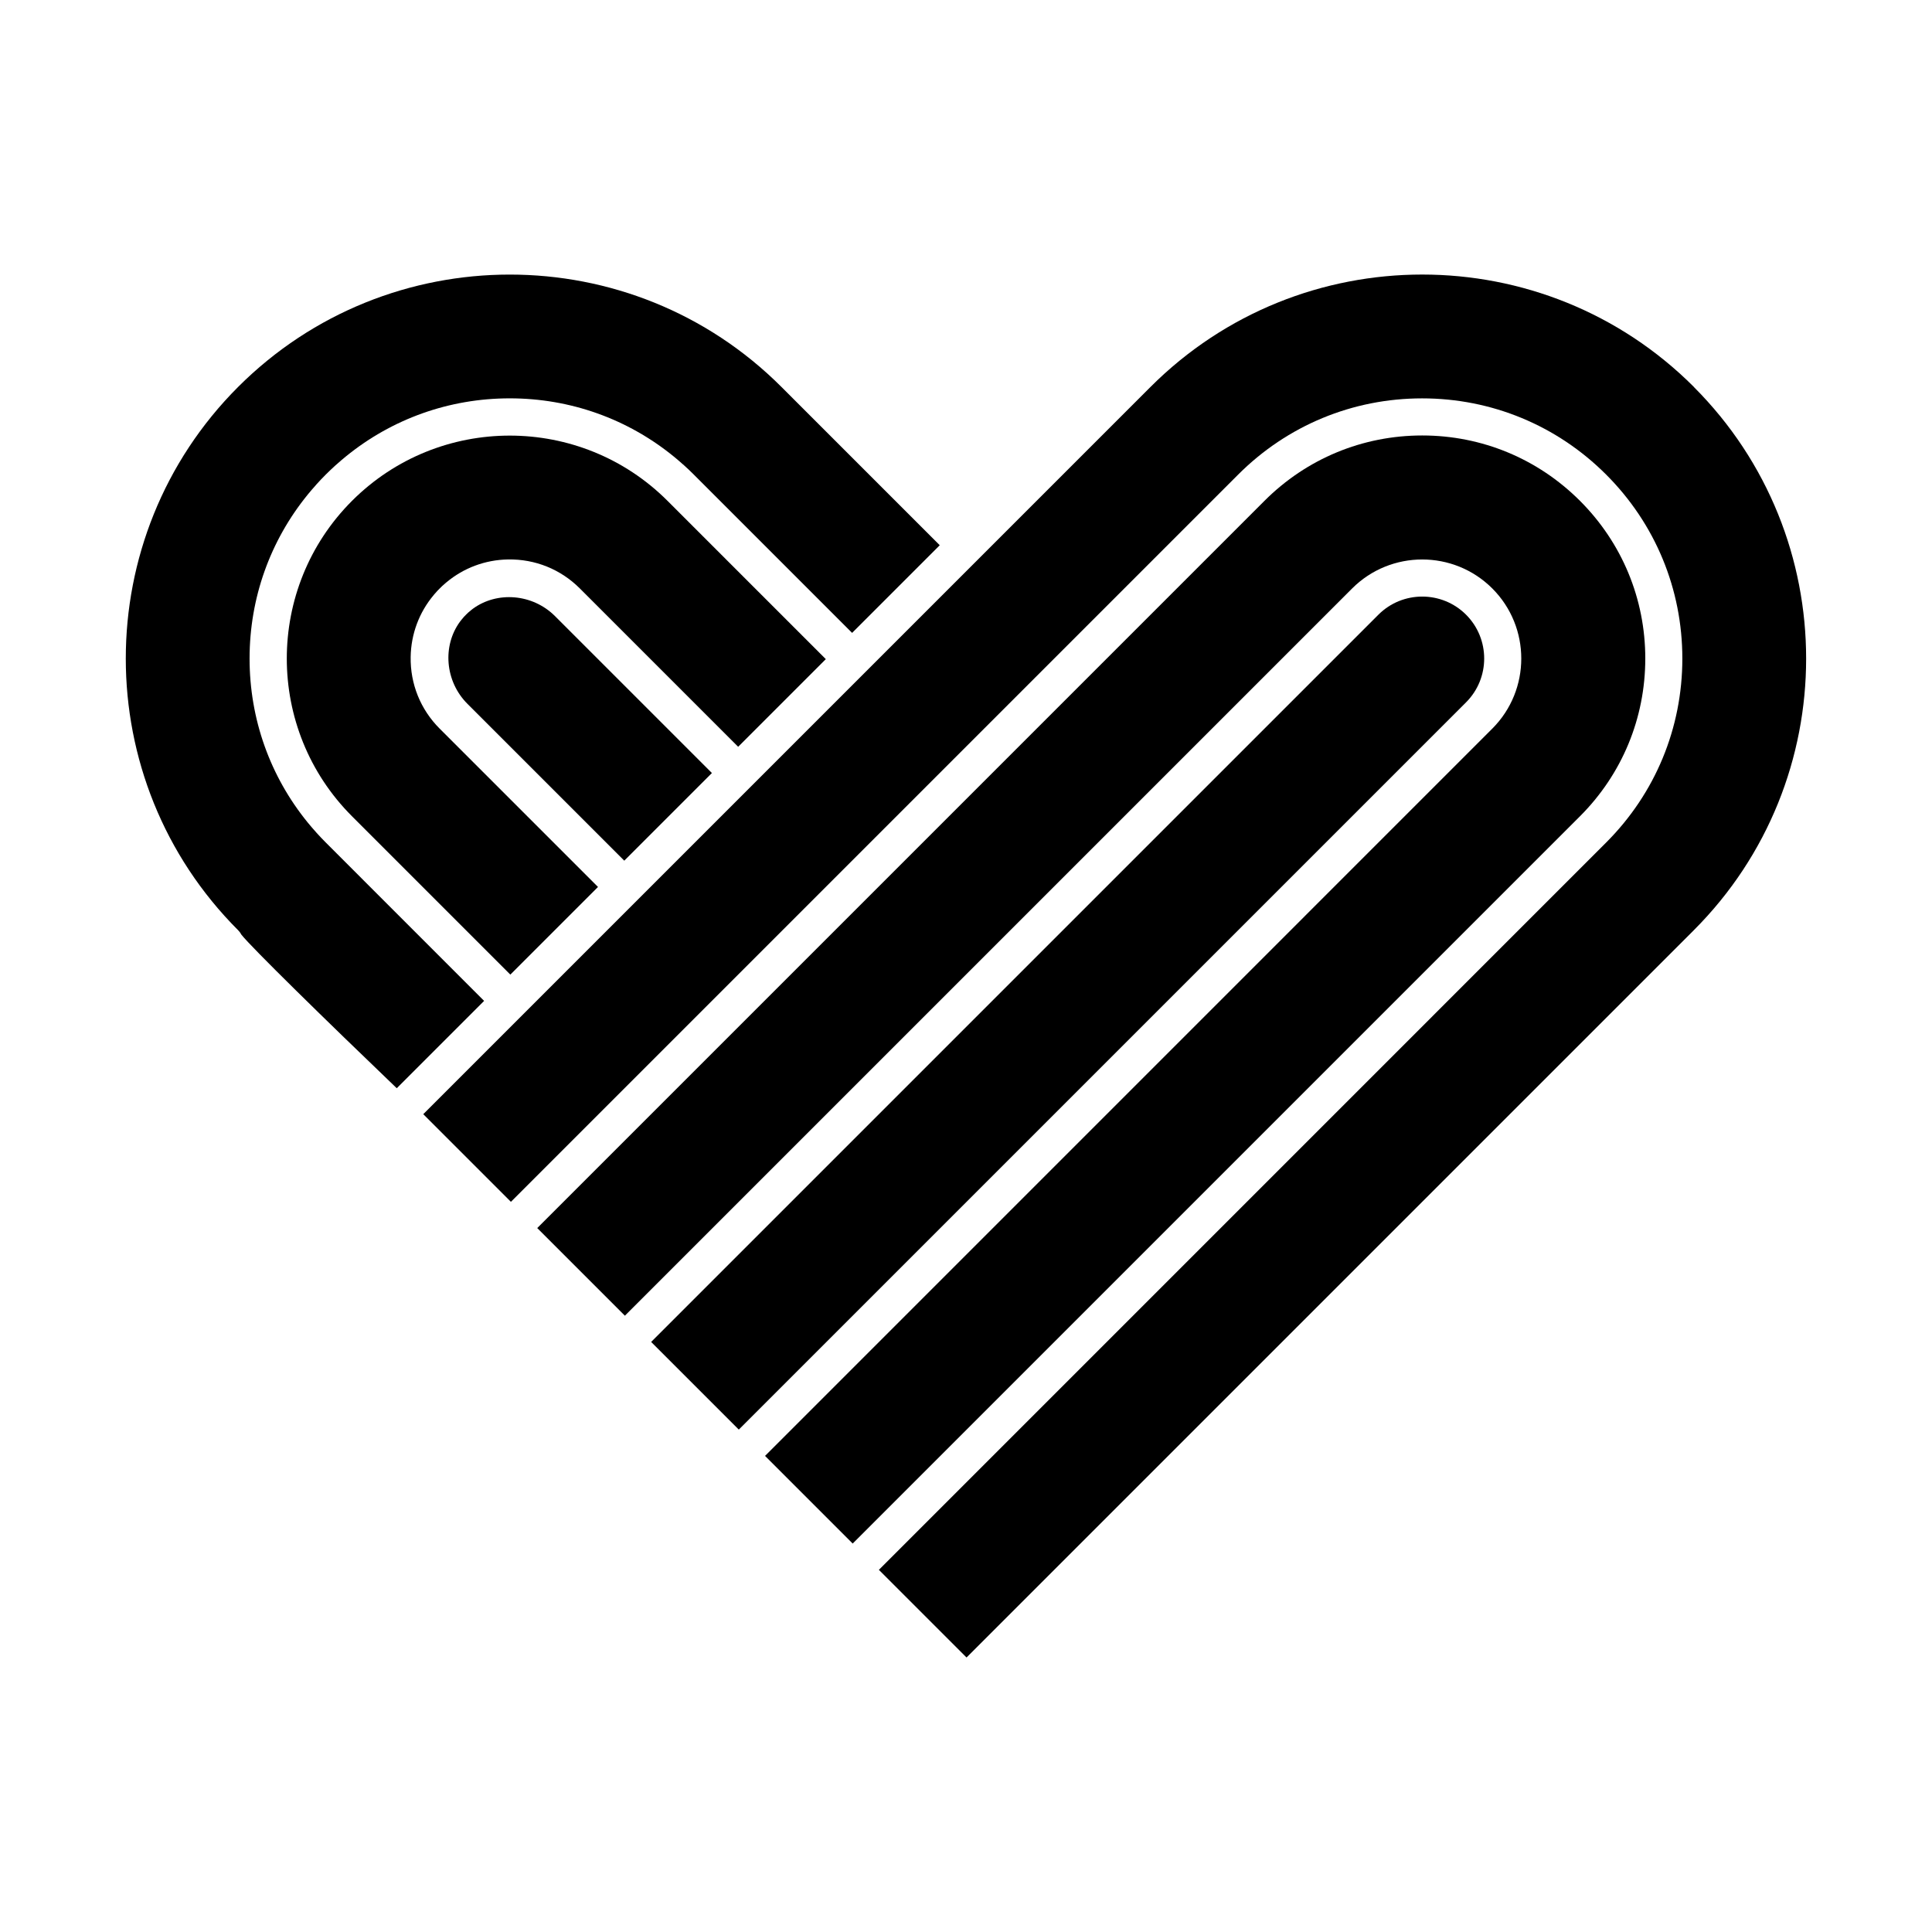
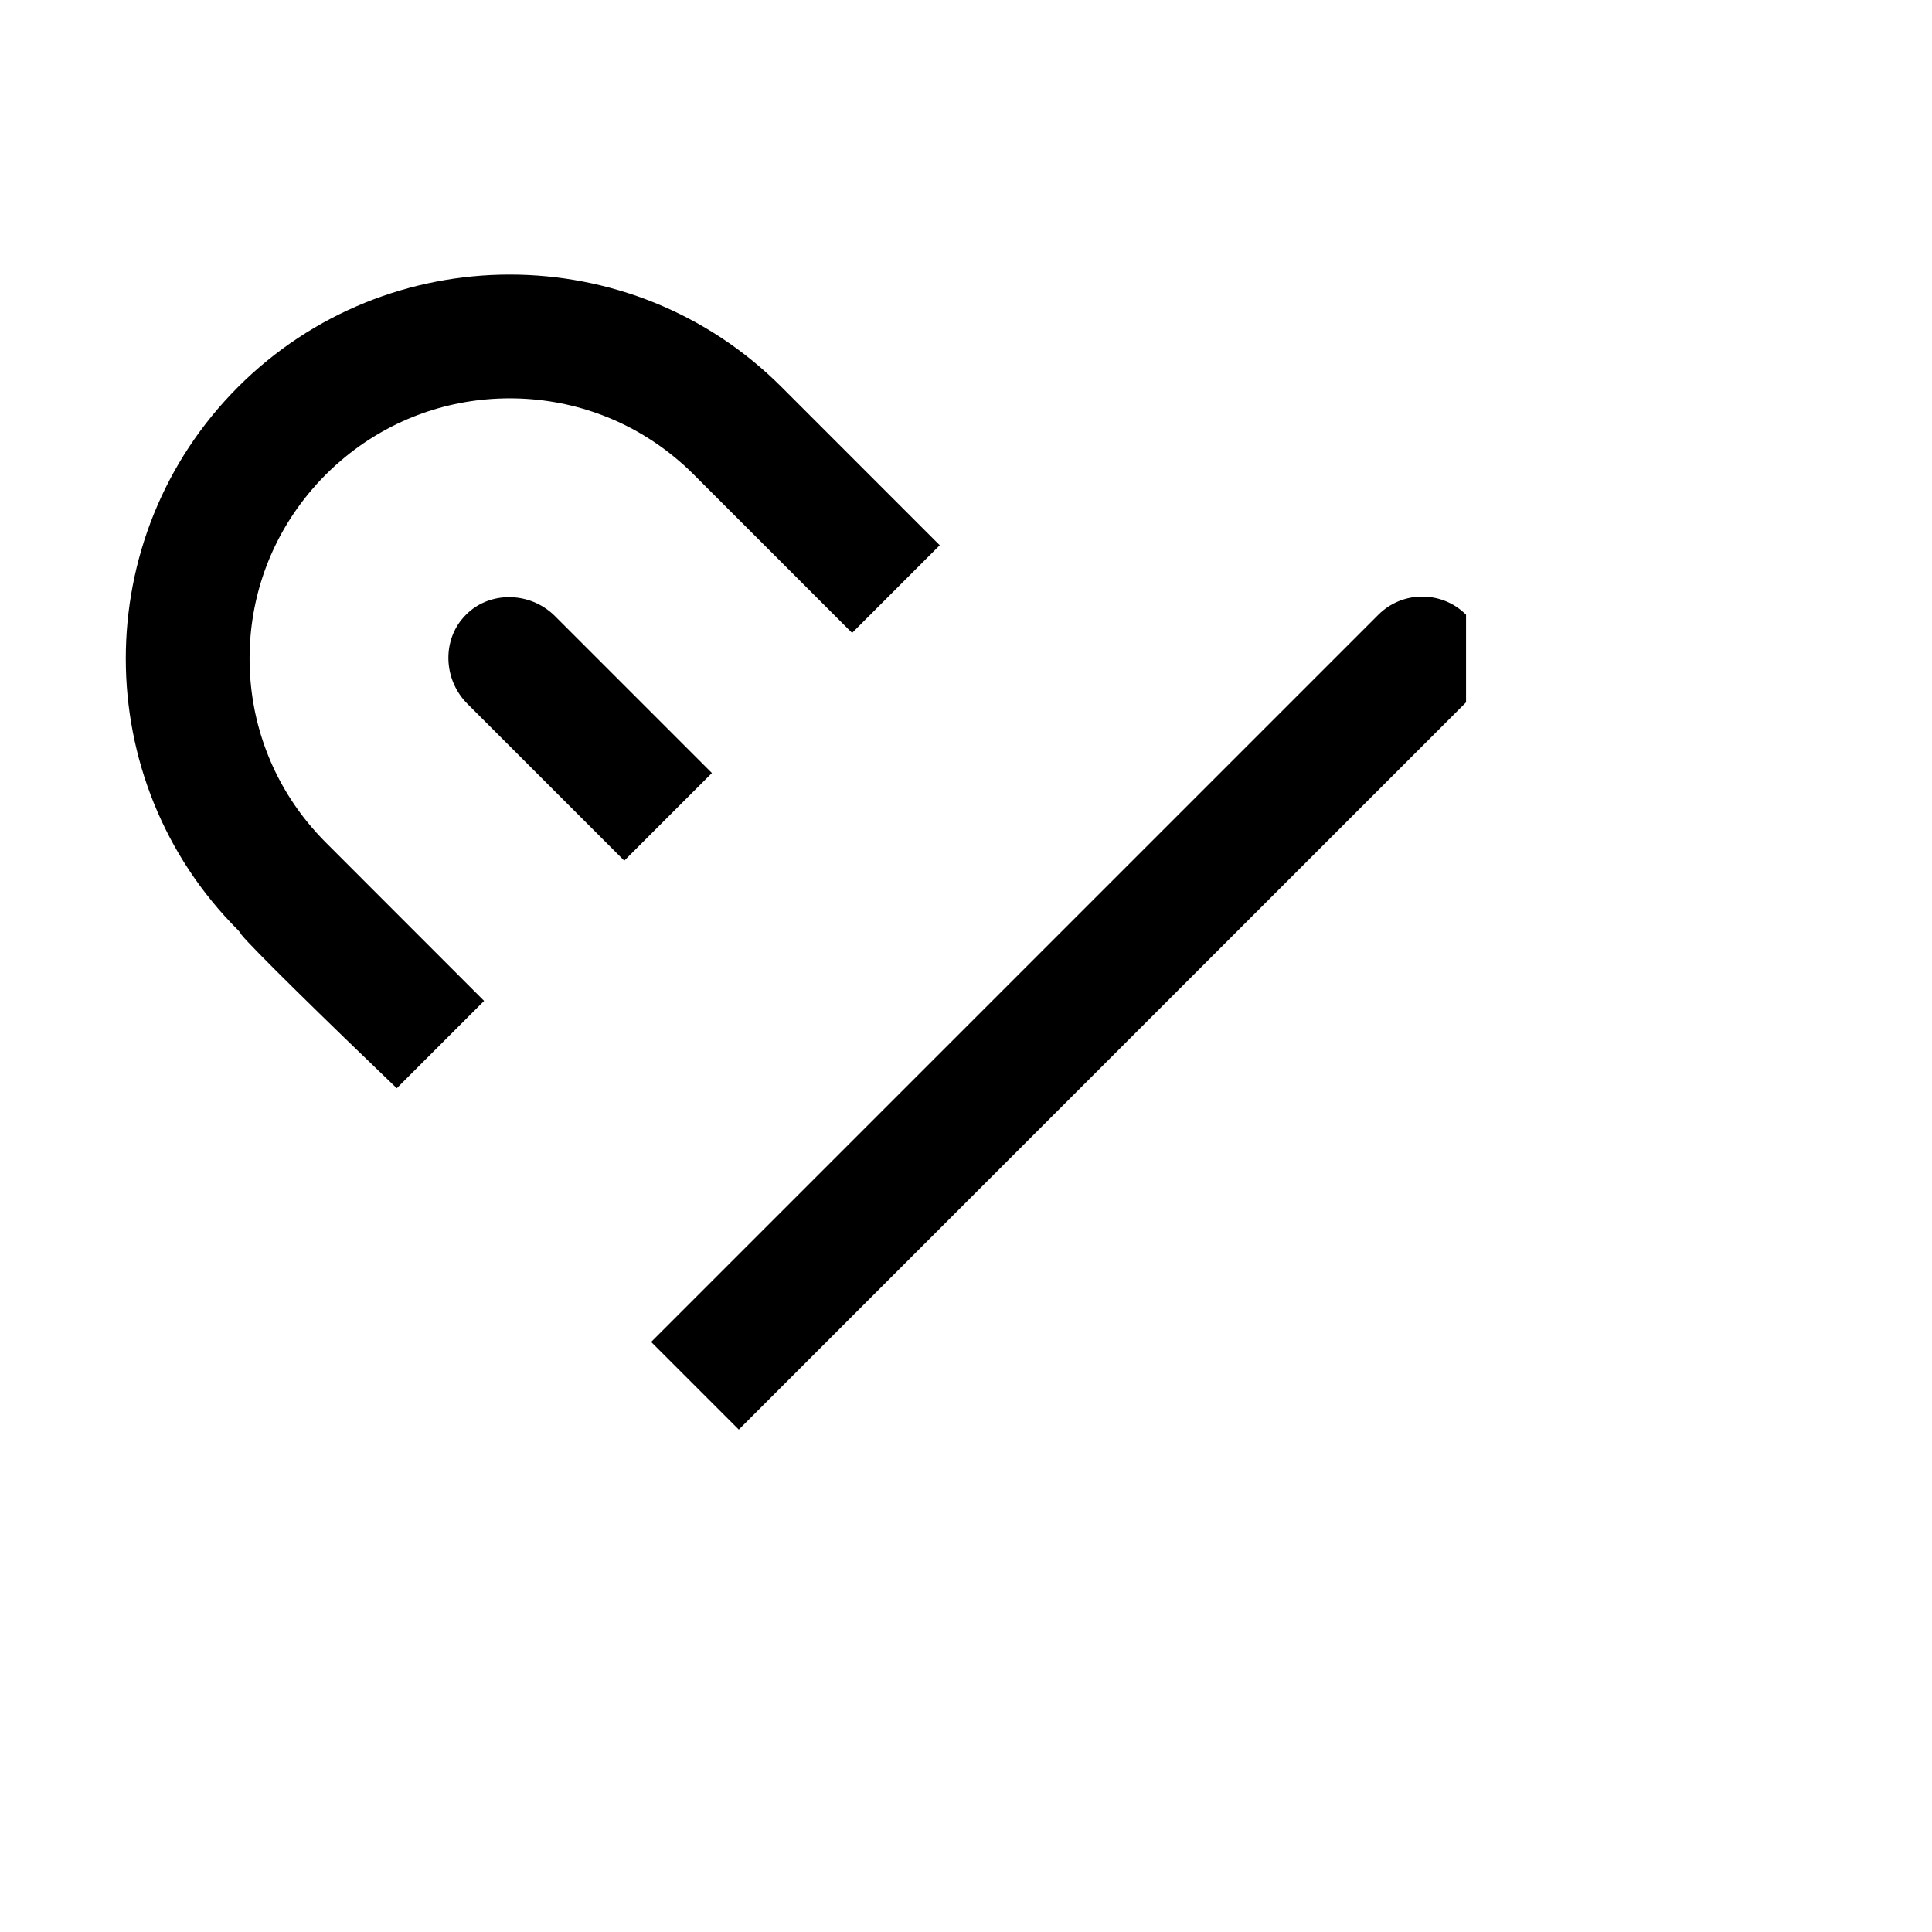
<svg xmlns="http://www.w3.org/2000/svg" fill="#000000" width="800px" height="800px" version="1.1" viewBox="144 144 512 512">
  <g>
    <path d="m230.34 367.28c-0.832-0.832-1.637-1.684-2.422-2.547-0.109-0.121-0.211-0.246-0.32-0.367-0.676-0.758-1.34-1.523-1.98-2.309-0.02-0.023-0.035-0.047-0.055-0.066-9.988-12.254-15.422-27.441-15.422-43.469 0-16.02 5.43-31.199 15.414-43.453 0.023-0.027 0.043-0.055 0.062-0.082 0.637-0.777 1.297-1.539 1.969-2.293 0.113-0.125 0.215-0.254 0.328-0.383 0.785-0.867 1.59-1.715 2.422-2.547s1.684-1.637 2.547-2.422c0.121-0.109 0.246-0.207 0.367-0.316 0.758-0.68 1.527-1.344 2.312-1.984 0.016-0.016 0.035-0.027 0.051-0.039 12.258-9.996 27.449-15.438 43.484-15.438 16.031 0 31.227 5.438 43.484 15.438 0.016 0.012 0.035 0.023 0.051 0.039 0.785 0.641 1.551 1.305 2.312 1.984 0.121 0.105 0.246 0.207 0.367 0.316 0.867 0.785 1.719 1.59 2.547 2.422l41.957 41.957 23.227-23.227-41.957-41.957c-39.695-39.695-104.28-39.695-143.98 0-39.695 39.695-39.695 104.28 0 143.98 0.352 0.352 0.645 0.75 0.871 1.184 2.586 3.293 22.336 22.641 41.168 40.691l23.148-23.145z" />
    <path d="m269.27 305.36c-0.16 0.121-0.316 0.246-0.473 0.375-0.242 0.195-0.48 0.391-0.715 0.602-0.203 0.184-0.398 0.379-0.594 0.574-0.195 0.195-0.391 0.391-0.574 0.594-0.211 0.234-0.41 0.473-0.602 0.719-0.125 0.156-0.25 0.309-0.371 0.469-4.75 6.43-4.035 15.863 1.934 21.832l41.562 41.562 23.227-23.227-41.562-41.562c-5.969-5.973-15.398-6.684-21.832-1.938z" />
-     <path d="m532.52 306.9c-6.402-6.402-16.824-6.402-23.227 0l-192.73 192.73 23.227 23.227 192.73-192.73c6.406-6.402 6.406-16.824 0-23.227z" />
-     <path d="m362.85 318.68-41.957-41.957c-11.523-11.523-26.664-17.285-41.801-17.285s-30.277 5.762-41.801 17.285c-23.051 23.051-23.051 60.551 0 83.602l41.957 41.957 23.227-23.227-41.957-41.957c-5.078-5.078-7.809-11.832-7.688-19.016 0.102-6.082 2.25-11.789 6.094-16.379 0.059-0.07 0.117-0.141 0.176-0.211 0.184-0.215 0.371-0.426 0.566-0.637 0.078-0.086 0.152-0.176 0.23-0.262 0.047-0.051 0.094-0.094 0.141-0.141 0.164-0.172 0.332-0.34 0.5-0.508 0.156-0.156 0.312-0.312 0.473-0.465l0.152-0.152c0.094-0.086 0.191-0.168 0.285-0.25 0.199-0.18 0.395-0.359 0.598-0.531 0.082-0.07 0.164-0.137 0.246-0.207 4.586-3.836 10.285-5.977 16.359-6.078 7.191-0.117 13.934 2.609 19.016 7.688l41.957 41.957z" />
-     <path d="m580.02 318.52c0-15.789-6.148-30.637-17.316-41.801-11.168-11.164-26.012-17.316-41.801-17.316-15.793 0-30.637 6.148-41.801 17.316l-192.73 192.73 23.227 23.227 192.73-192.73c10.238-10.238 26.906-10.238 37.145 0 10.238 10.242 10.238 26.902 0 37.145l-192.73 192.74 23.227 23.227 192.73-192.73c11.164-11.164 17.316-26.012 17.316-41.801z" />
-     <path d="m592.89 246.53c-39.695-39.695-104.28-39.695-143.98 0l-192.74 192.74 23.227 23.227 192.73-192.73c13.023-13.023 30.34-20.195 48.758-20.195s35.734 7.172 48.758 20.195c13.023 13.023 20.195 30.34 20.195 48.758s-7.172 35.734-20.195 48.758l-192.73 192.74 23.227 23.227 192.73-192.73c39.699-39.691 39.699-104.28 0.004-143.98z" />
+     <path d="m532.52 306.9c-6.402-6.402-16.824-6.402-23.227 0l-192.73 192.73 23.227 23.227 192.73-192.73z" />
  </g>
</svg>